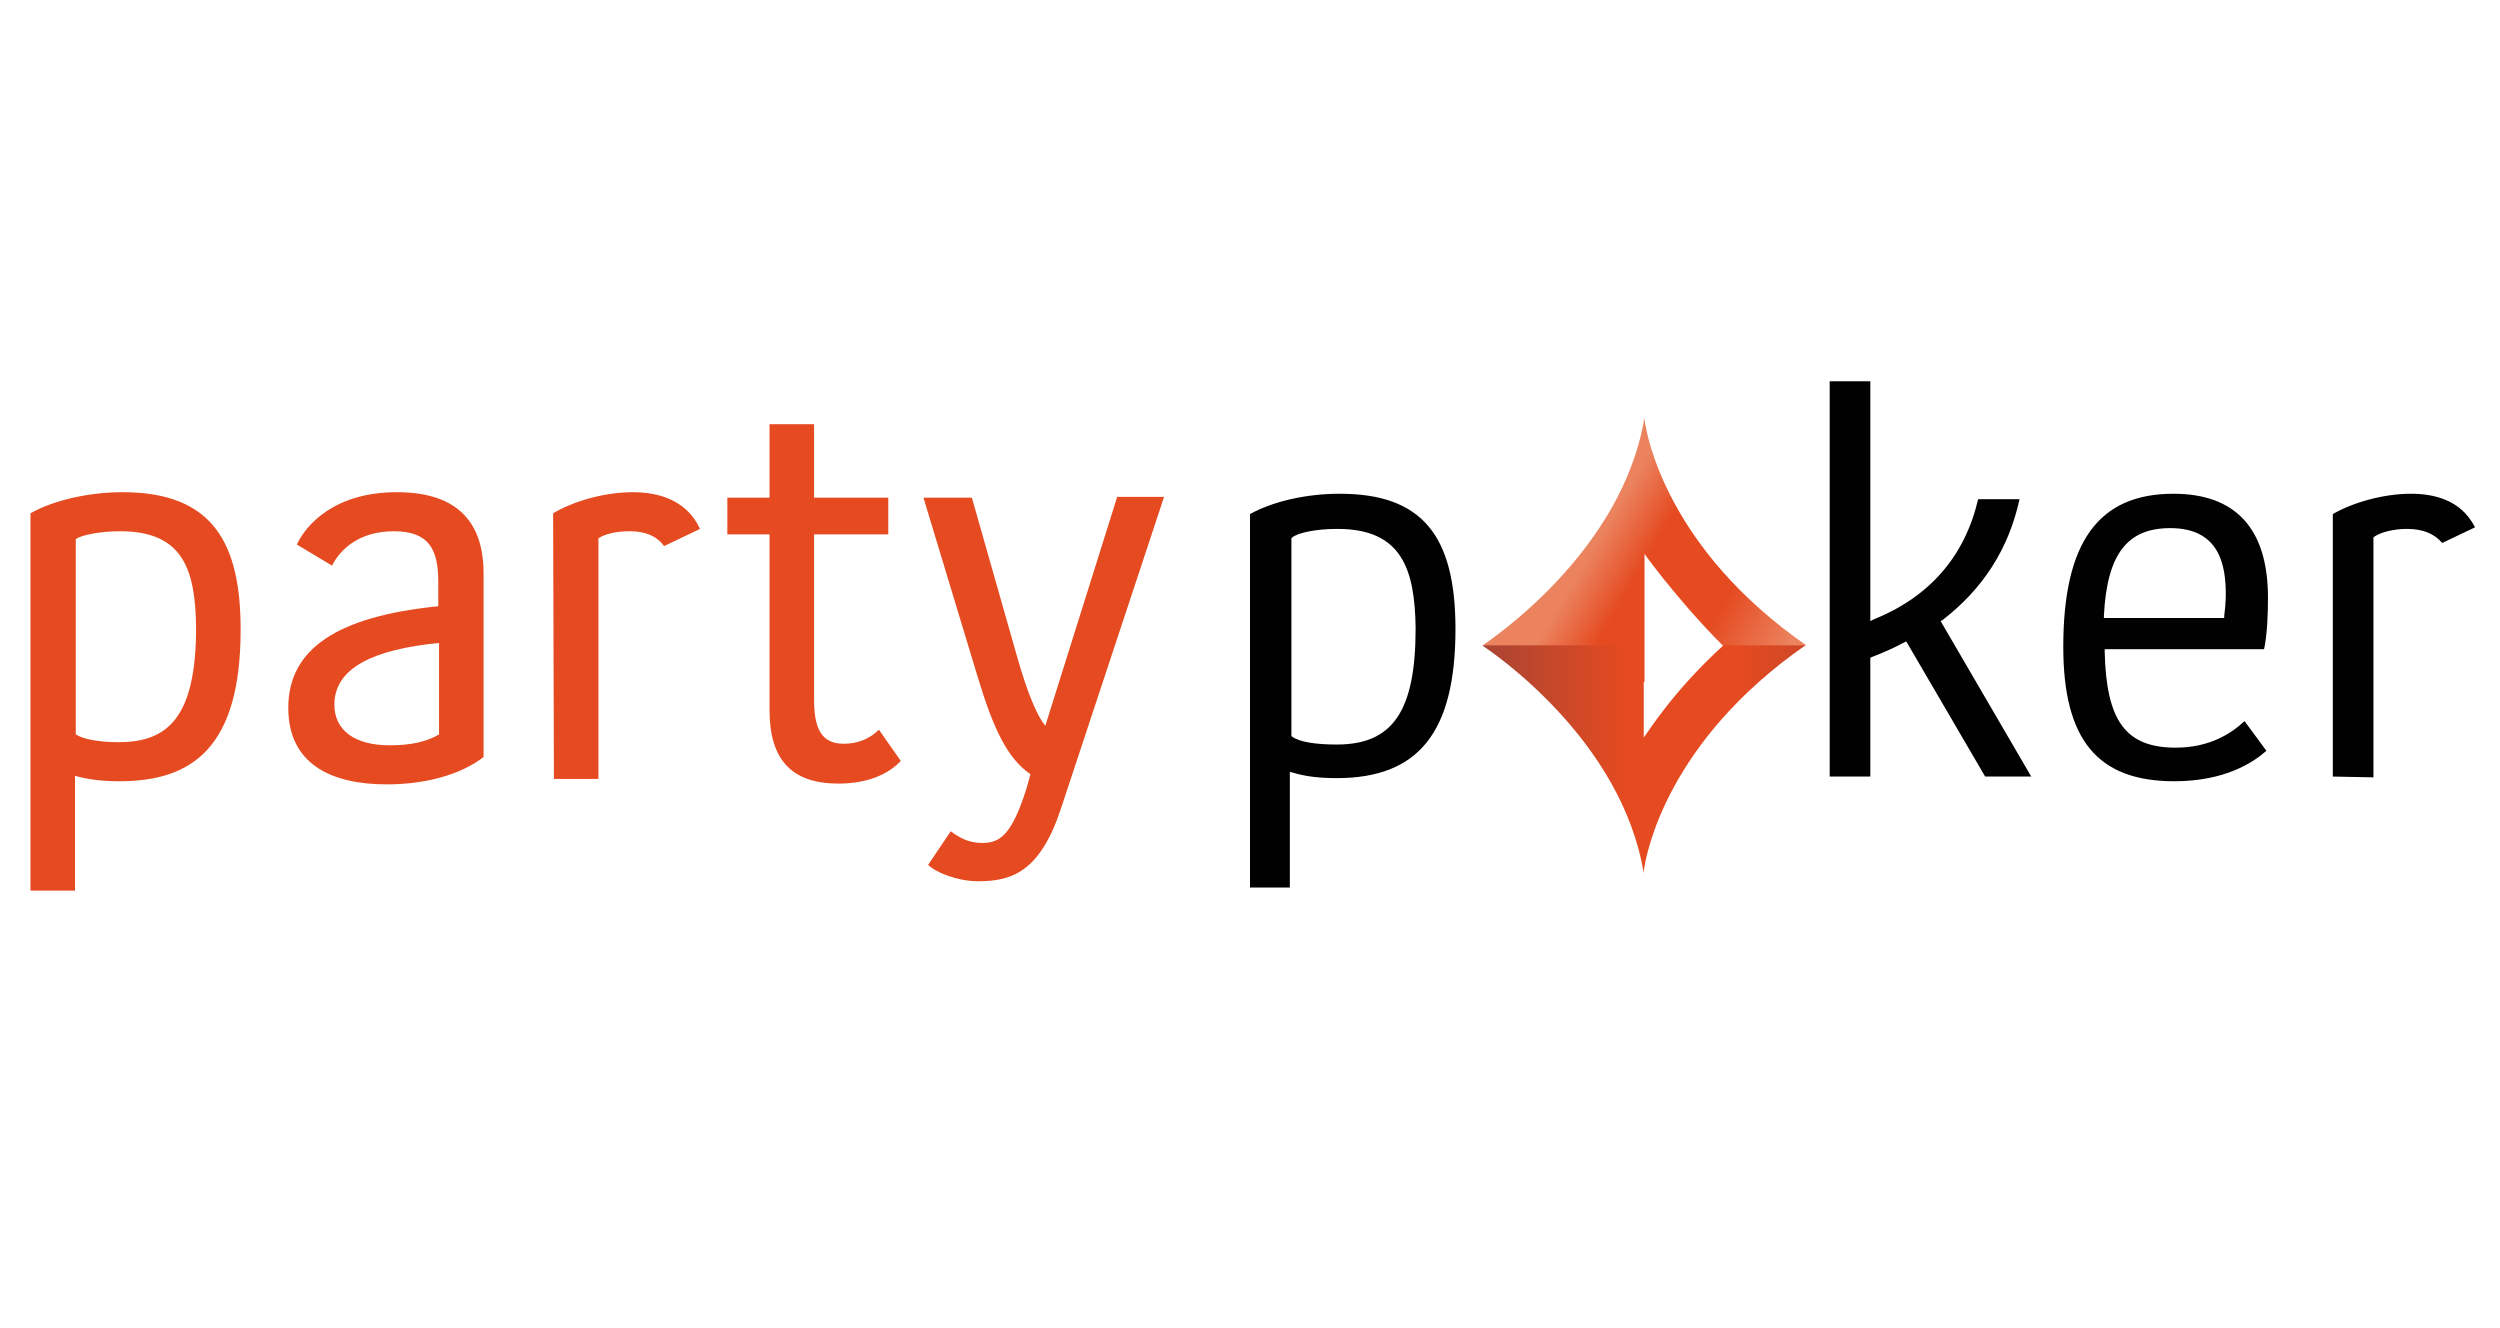
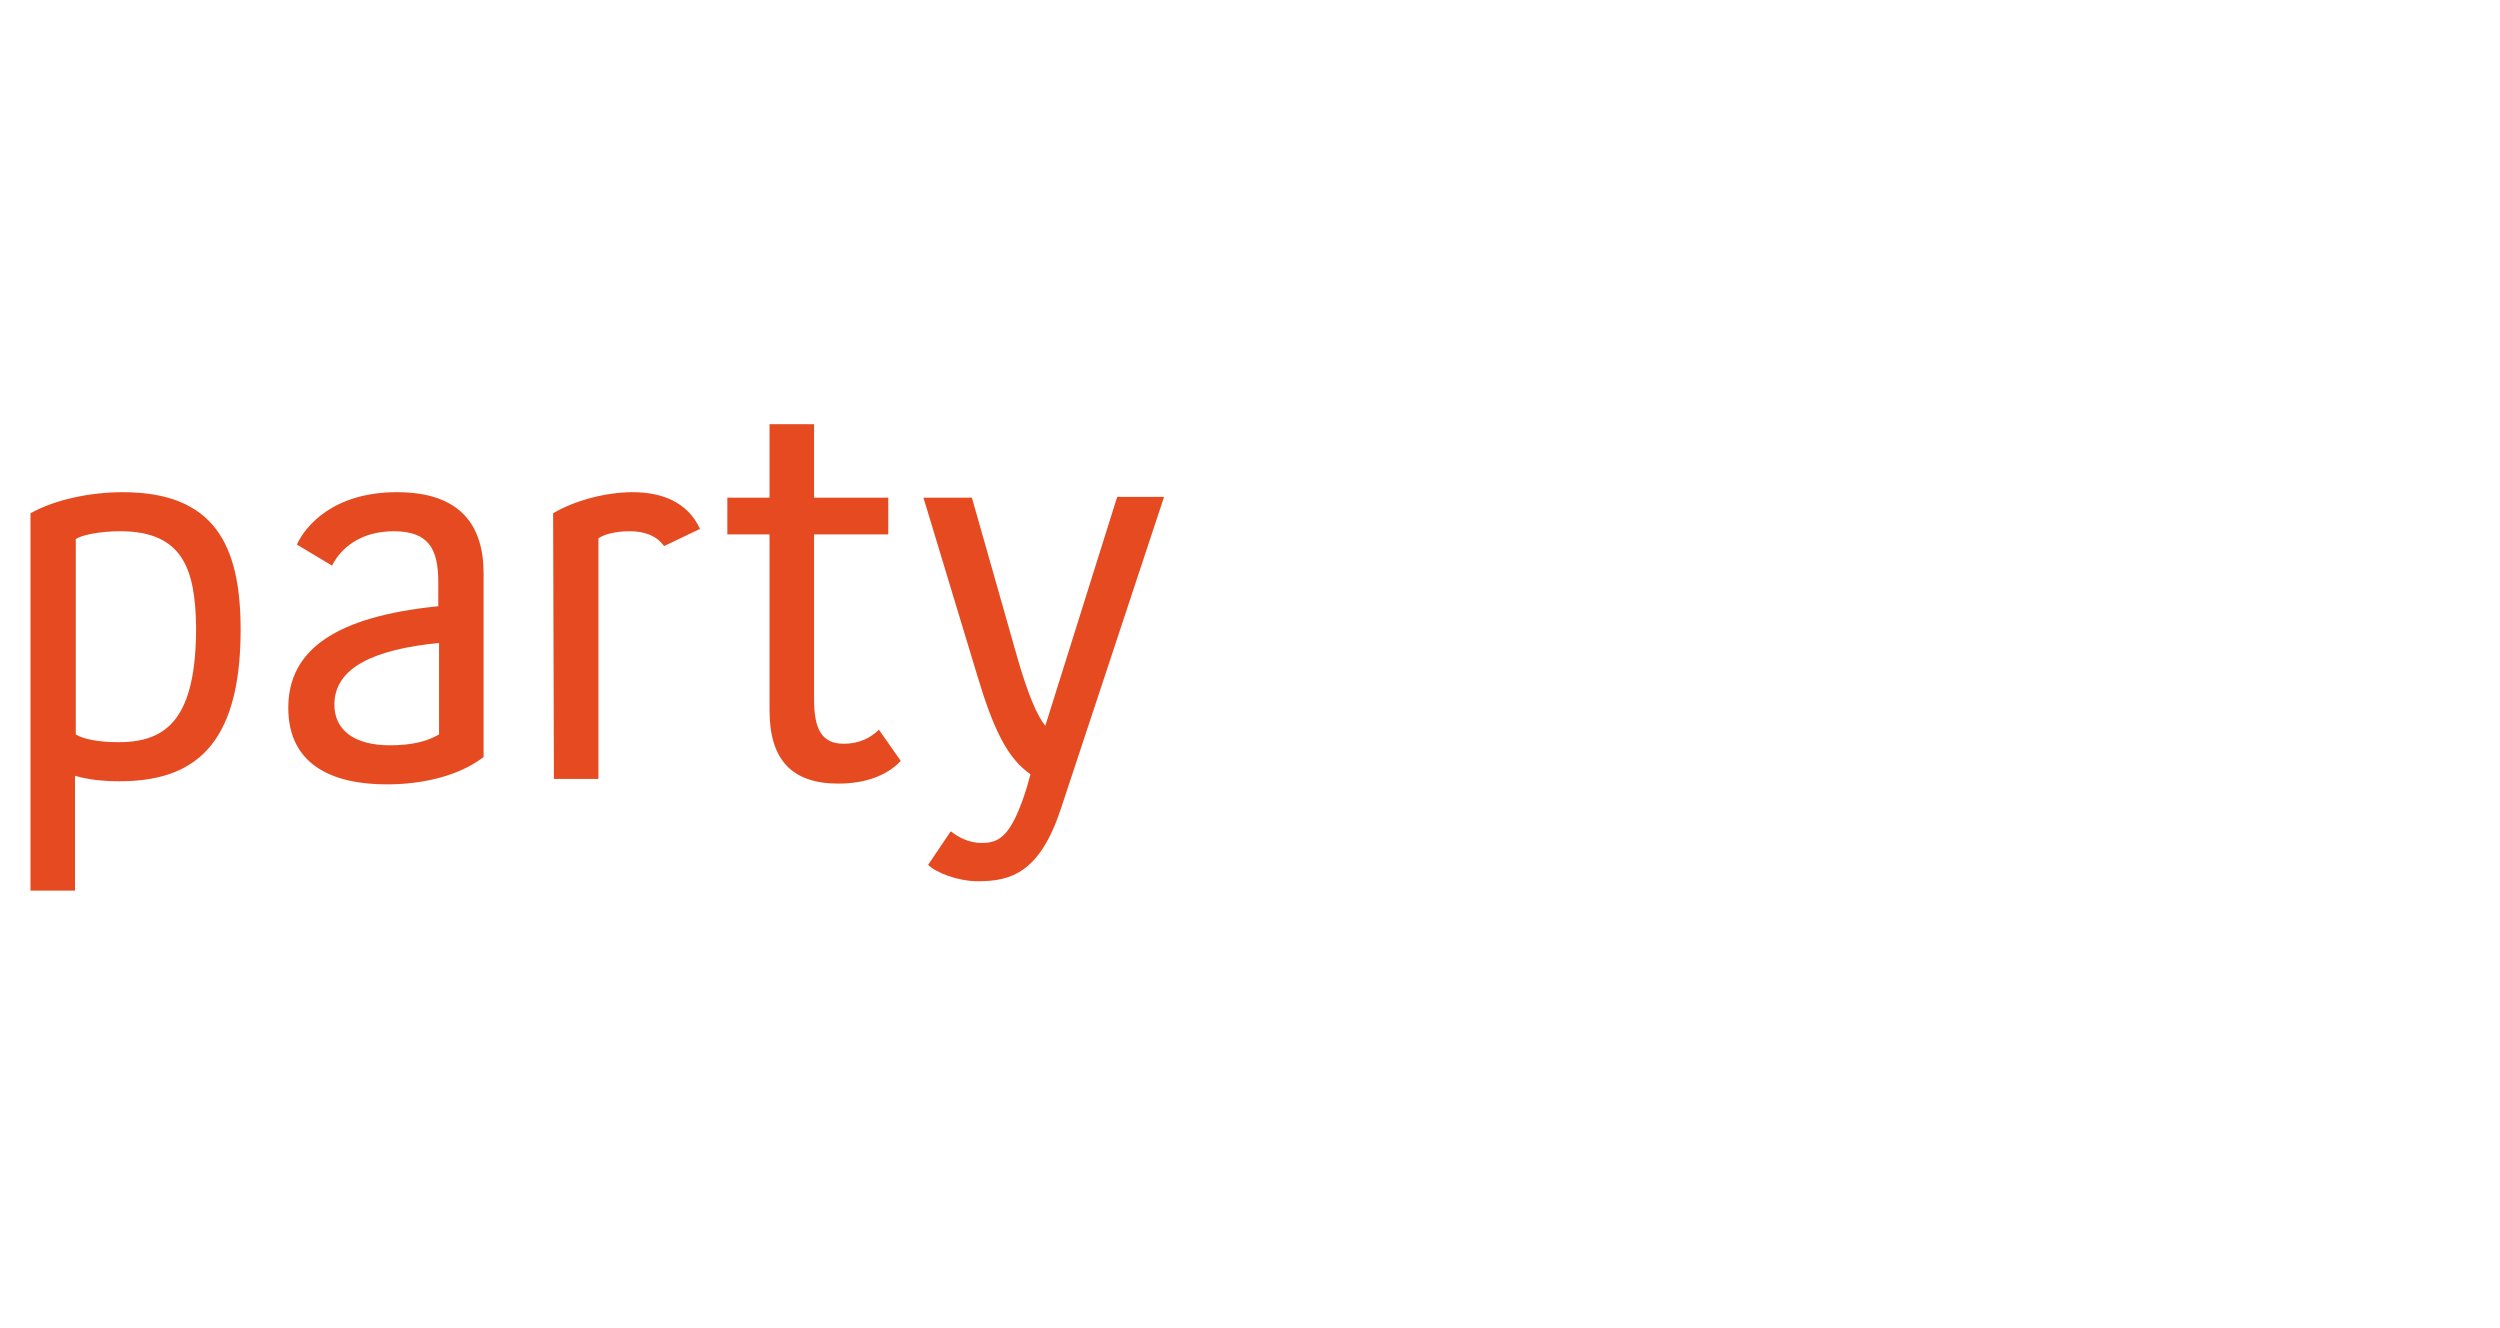
<svg xmlns="http://www.w3.org/2000/svg" id="Layer_2" viewBox="0 0 320 170">
  <style>.st0{fill:#e54a20}.st1{fill:#010101}.st2{fill:url(#SVGID_3_)}.st3{fill:url(#SVGID_4_)}</style>
  <path class="st0" d="M3.9 65.7c3.2-1.8 7.8-2.7 11.8-2.7 11.7 0 15.1 6.7 15.1 17.6 0 15.1-6.2 19.4-15.5 19.4-2.1 0-4-.2-5.7-.7V114H3.9V65.7zM9.7 94c.9.6 2.9 1 5.5 1 6.3 0 9.9-3.2 9.9-14.7C25 73 23.5 68 15.4 68c-2.7 0-5 .5-5.7 1v25zM38 69.7c1.1-2.4 4.7-6.7 12.8-6.7 8.1 0 11.1 4.2 11.1 10.4v23.5c-3 2.3-7.5 3.5-12.4 3.5-7.1 0-12.6-2.6-12.6-9.8 0-7.5 6.2-11.7 19.2-13v-3.1c0-4.2-1.2-6.5-5.7-6.5-4.3 0-6.8 2.2-7.9 4.4L38 69.7zm18.2 12.6c-8.2.8-13.4 3.1-13.4 7.9 0 3.2 2.5 5.2 7.1 5.2 2.8 0 4.8-.5 6.3-1.4V82.3zm14.6-16.6C73.3 64.2 77.3 63 81 63c3.6 0 7 1.2 8.6 4.7L85 69.9c-1-1.4-2.6-1.9-4.4-1.9-1.6 0-3.1.3-4 .9v30.8h-5.7l-.1-34zm27.7 2.7h-5.4v-4.7h5.4v-9.4h5.7v9.4h9.5v4.7h-9.5v21.1c0 3.7.9 5.7 3.8 5.7 1.9 0 3.4-.7 4.5-1.8l2.8 4c-1.7 1.8-4.4 2.9-8 2.9-6 0-8.8-3.1-8.8-9.4V68.4zm23.2 38c.9.7 2.2 1.5 4 1.5 2.3 0 3.8-1 5.7-7l.5-1.8c-2.9-2-4.7-5.6-6.8-12.6l-6.9-22.8h6.2l5.8 20.4c1.4 4.9 2.6 7.6 3.6 8.8l9.2-29.3h6l-13.2 39.9c-2.7 8.2-6.4 9.3-10.6 9.3-2.6 0-5.4-1.1-6.4-2.1l2.9-4.3z" />
-   <path class="st1" d="M160 113.6V65.8c2.9-1.6 7.1-2.6 11.5-2.6 10.4 0 14.8 5.2 14.8 17.3 0 13.2-4.7 19.1-15.2 19.1-2.1 0-4-.2-5.6-.7l-.4-.1v14.8H160zm11.2-45.9c-2.8 0-5.1.5-5.8 1.1l-.1.1v25.3l.1.1c1 .7 3.1 1 5.7 1 7.2 0 10.1-4.3 10.1-14.9-.1-7.6-1.8-12.7-10-12.7m82.9 31.7L244 82.1l-.2.1c-1.5.8-2.9 1.4-4.2 1.9l-.2.1v15.2h-5.2V48.8h5.2v30.7l.4-.2c7.2-2.9 11.7-8.1 13.4-15.4h5.3c-1.4 6.4-4.7 11.5-9.9 15.5l-.2.1L260 99.4h-5.9zm24.2.6c-9.8 0-14.2-5.3-14.2-17.2 0-13.4 4.5-19.6 14.1-19.6 8 0 12.1 4.5 12.1 13.3 0 2.1-.1 4.8-.5 6.6h-20.4v.3c.2 8.9 2.7 12.3 9.1 12.3 4.3 0 7.1-1.8 8.8-3.4l2.8 3.8c-1.7 1.5-5.3 3.9-11.8 3.9m-.5-32.4c-5.5 0-8.1 3.3-8.5 11.2v.3h15.4v-.3c.1-.7.2-1.9.2-2.7 0-3.6-.7-8.5-7.1-8.5m20.8 31.8V65.8c2.6-1.5 6.5-2.6 10-2.6 2.8 0 6.4.7 8.2 4.3l-4.2 2c-1-1.2-2.5-1.8-4.5-1.8-1.7 0-3.3.4-4.2 1l-.1.1v30.7l-5.2-.1z" />
  <linearGradient id="SVGID_3_" gradientUnits="userSpaceOnUse" x1="-262.335" y1="-28.456" x2="-252.844" y2="-34.001" gradientTransform="matrix(3.792 0 0 -3.792 1188.776 -43.49)">
    <stop offset=".273" stop-color="#eb835f" />
    <stop offset=".436" stop-color="#e54a20" />
    <stop offset=".703" stop-color="#e54a20" />
    <stop offset=".946" stop-color="#eb835f" />
  </linearGradient>
-   <path id="SVGID_2_" class="st2" d="M189.8 82.6l20.7 4.7V70.9c.4.6 6 8.2 12.5 14.1l8.2-2.4c-17.7-12.3-20.4-26.6-20.7-28.9v-.3c-2.8 17.2-19.6 28.4-20.7 29.2" />
  <linearGradient id="SVGID_4_" gradientUnits="userSpaceOnUse" x1="-266.188" y1="-37.106" x2="-248.053" y2="-37.106" gradientTransform="matrix(3.792 0 0 -3.792 1188.776 -43.49)">
    <stop offset=".115" stop-color="#a04436" />
    <stop offset=".418" stop-color="#e54a20" />
    <stop offset=".63" stop-color="#e54a20" />
    <stop offset="1" stop-color="#a04436" />
  </linearGradient>
-   <path id="SVGID_1_" class="st3" d="M220.6 82.6c-6.5 5.9-9.7 11.2-10.2 11.8V82.6h-20.7c1.2.8 17.9 12 20.7 29.2v-.3c.3-2.3 3-16.6 20.7-28.9h-10.5z" />
</svg>